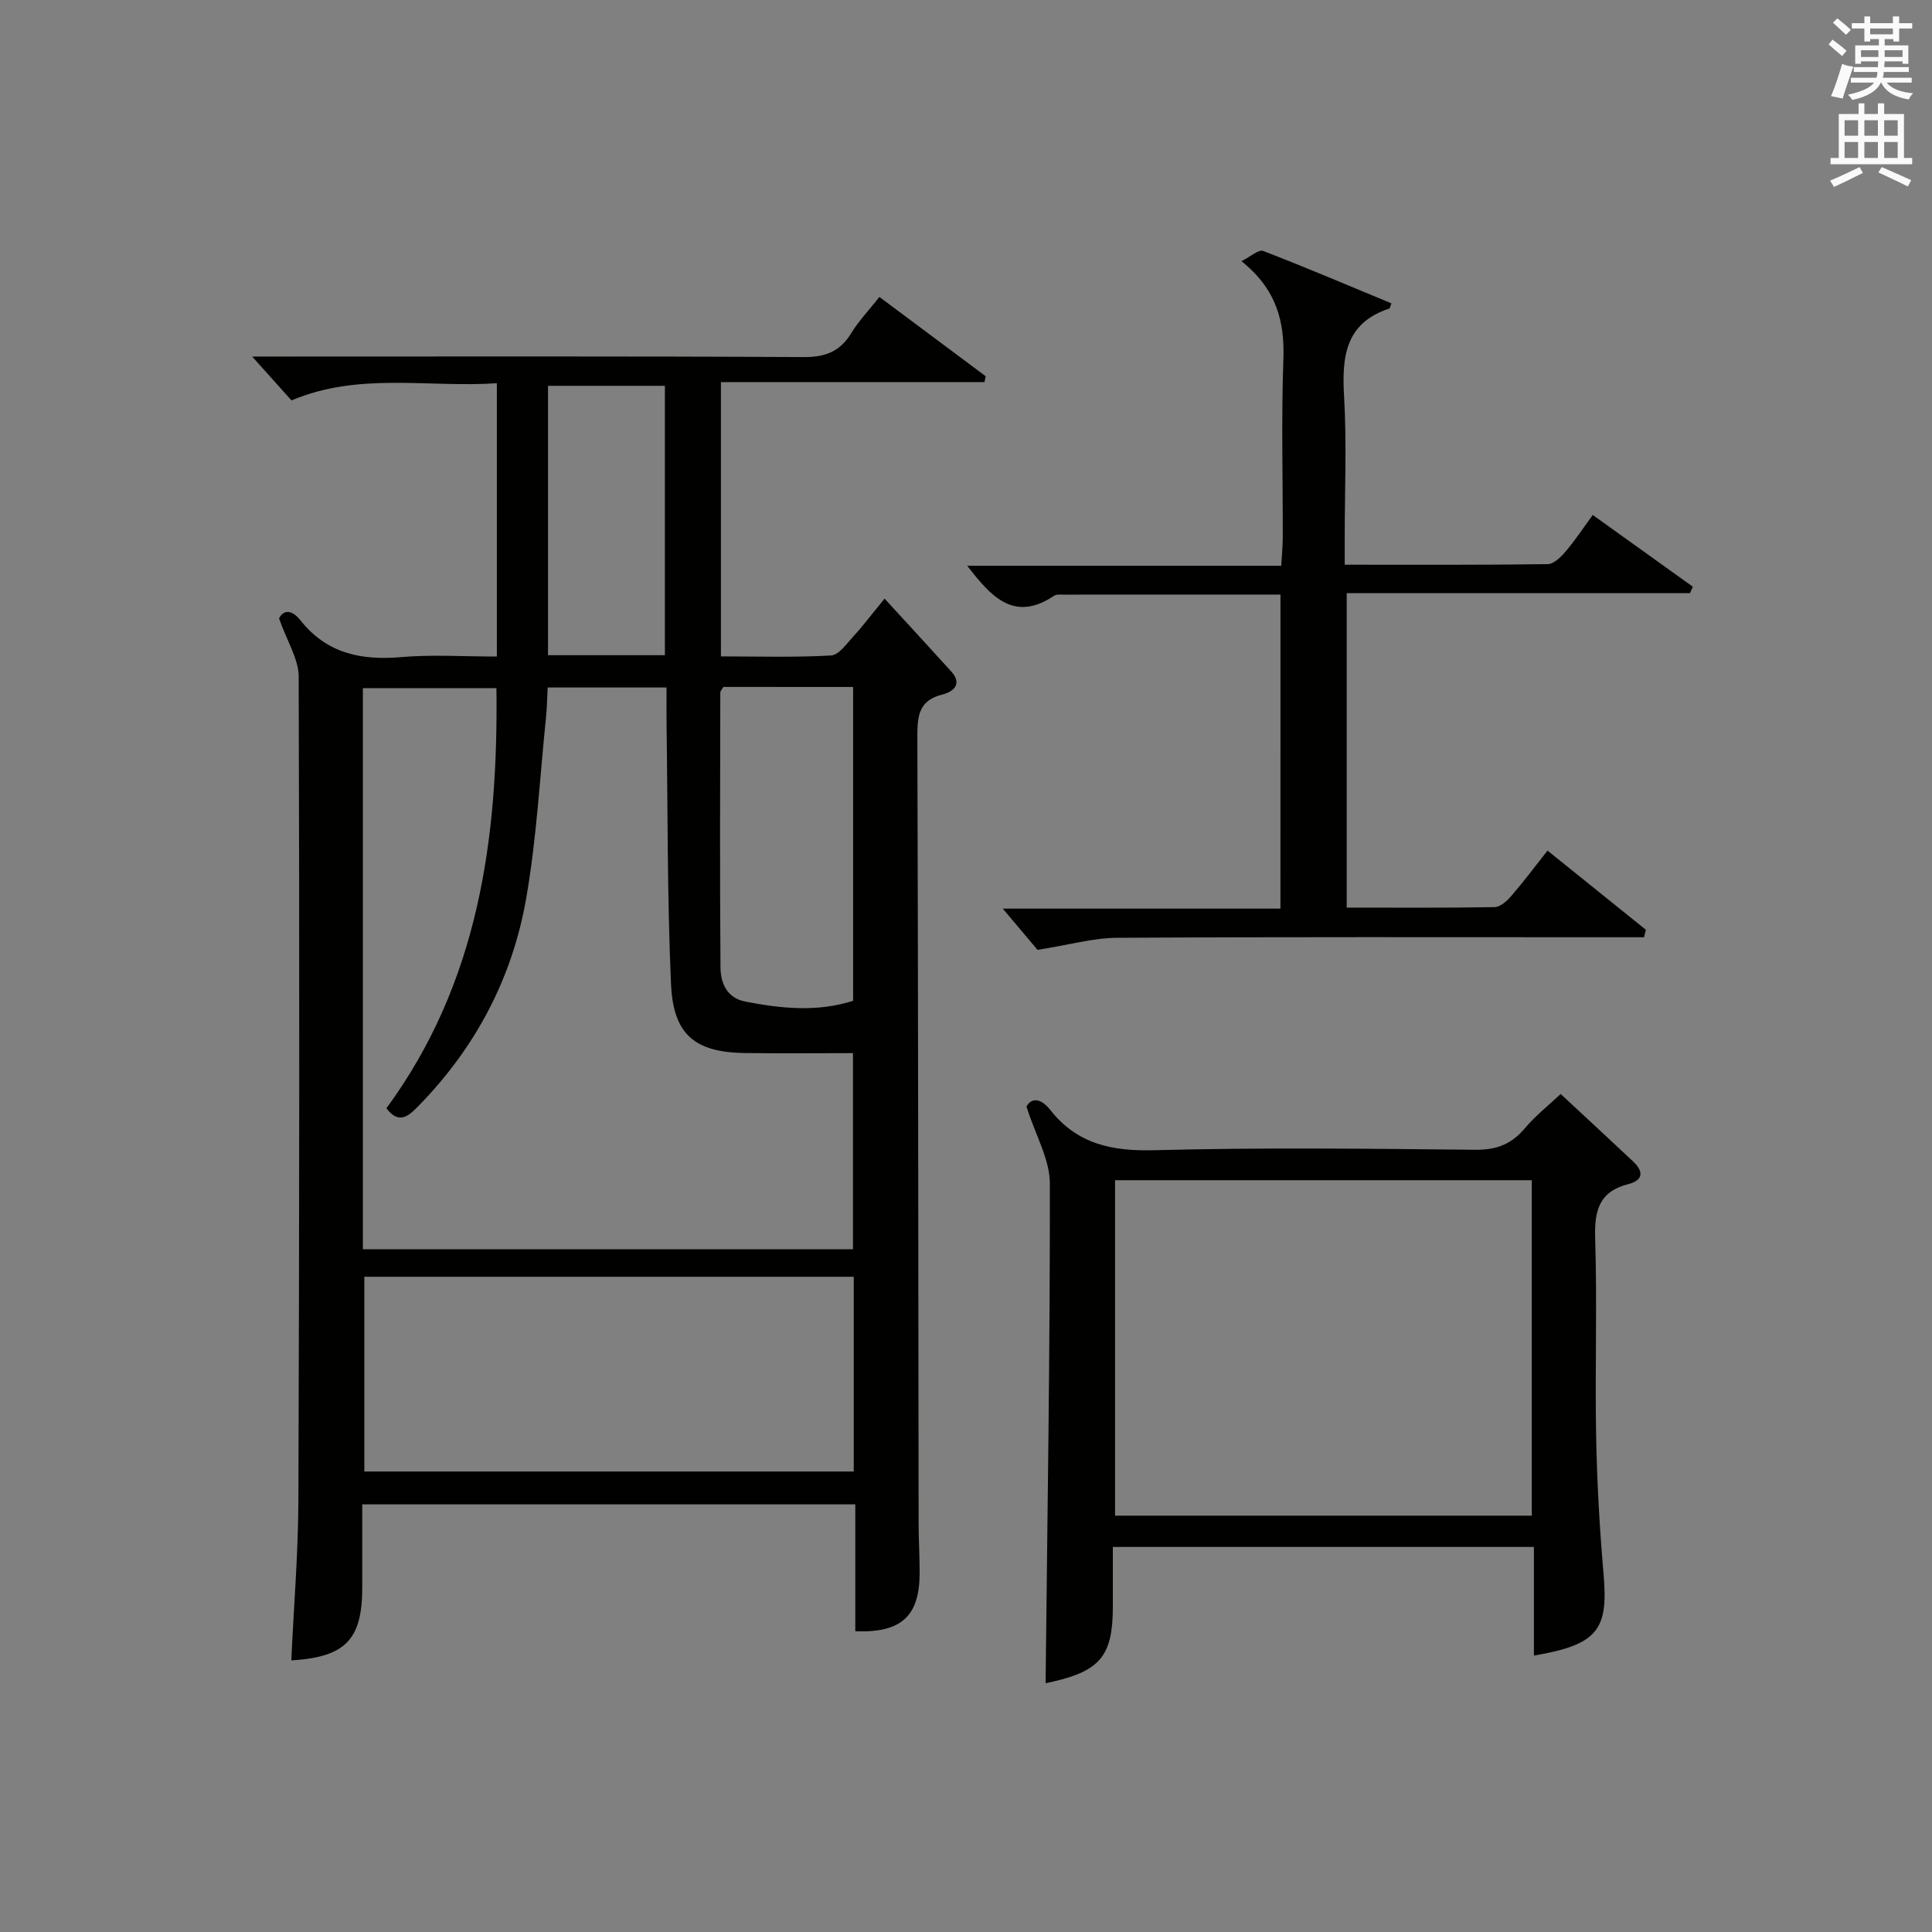
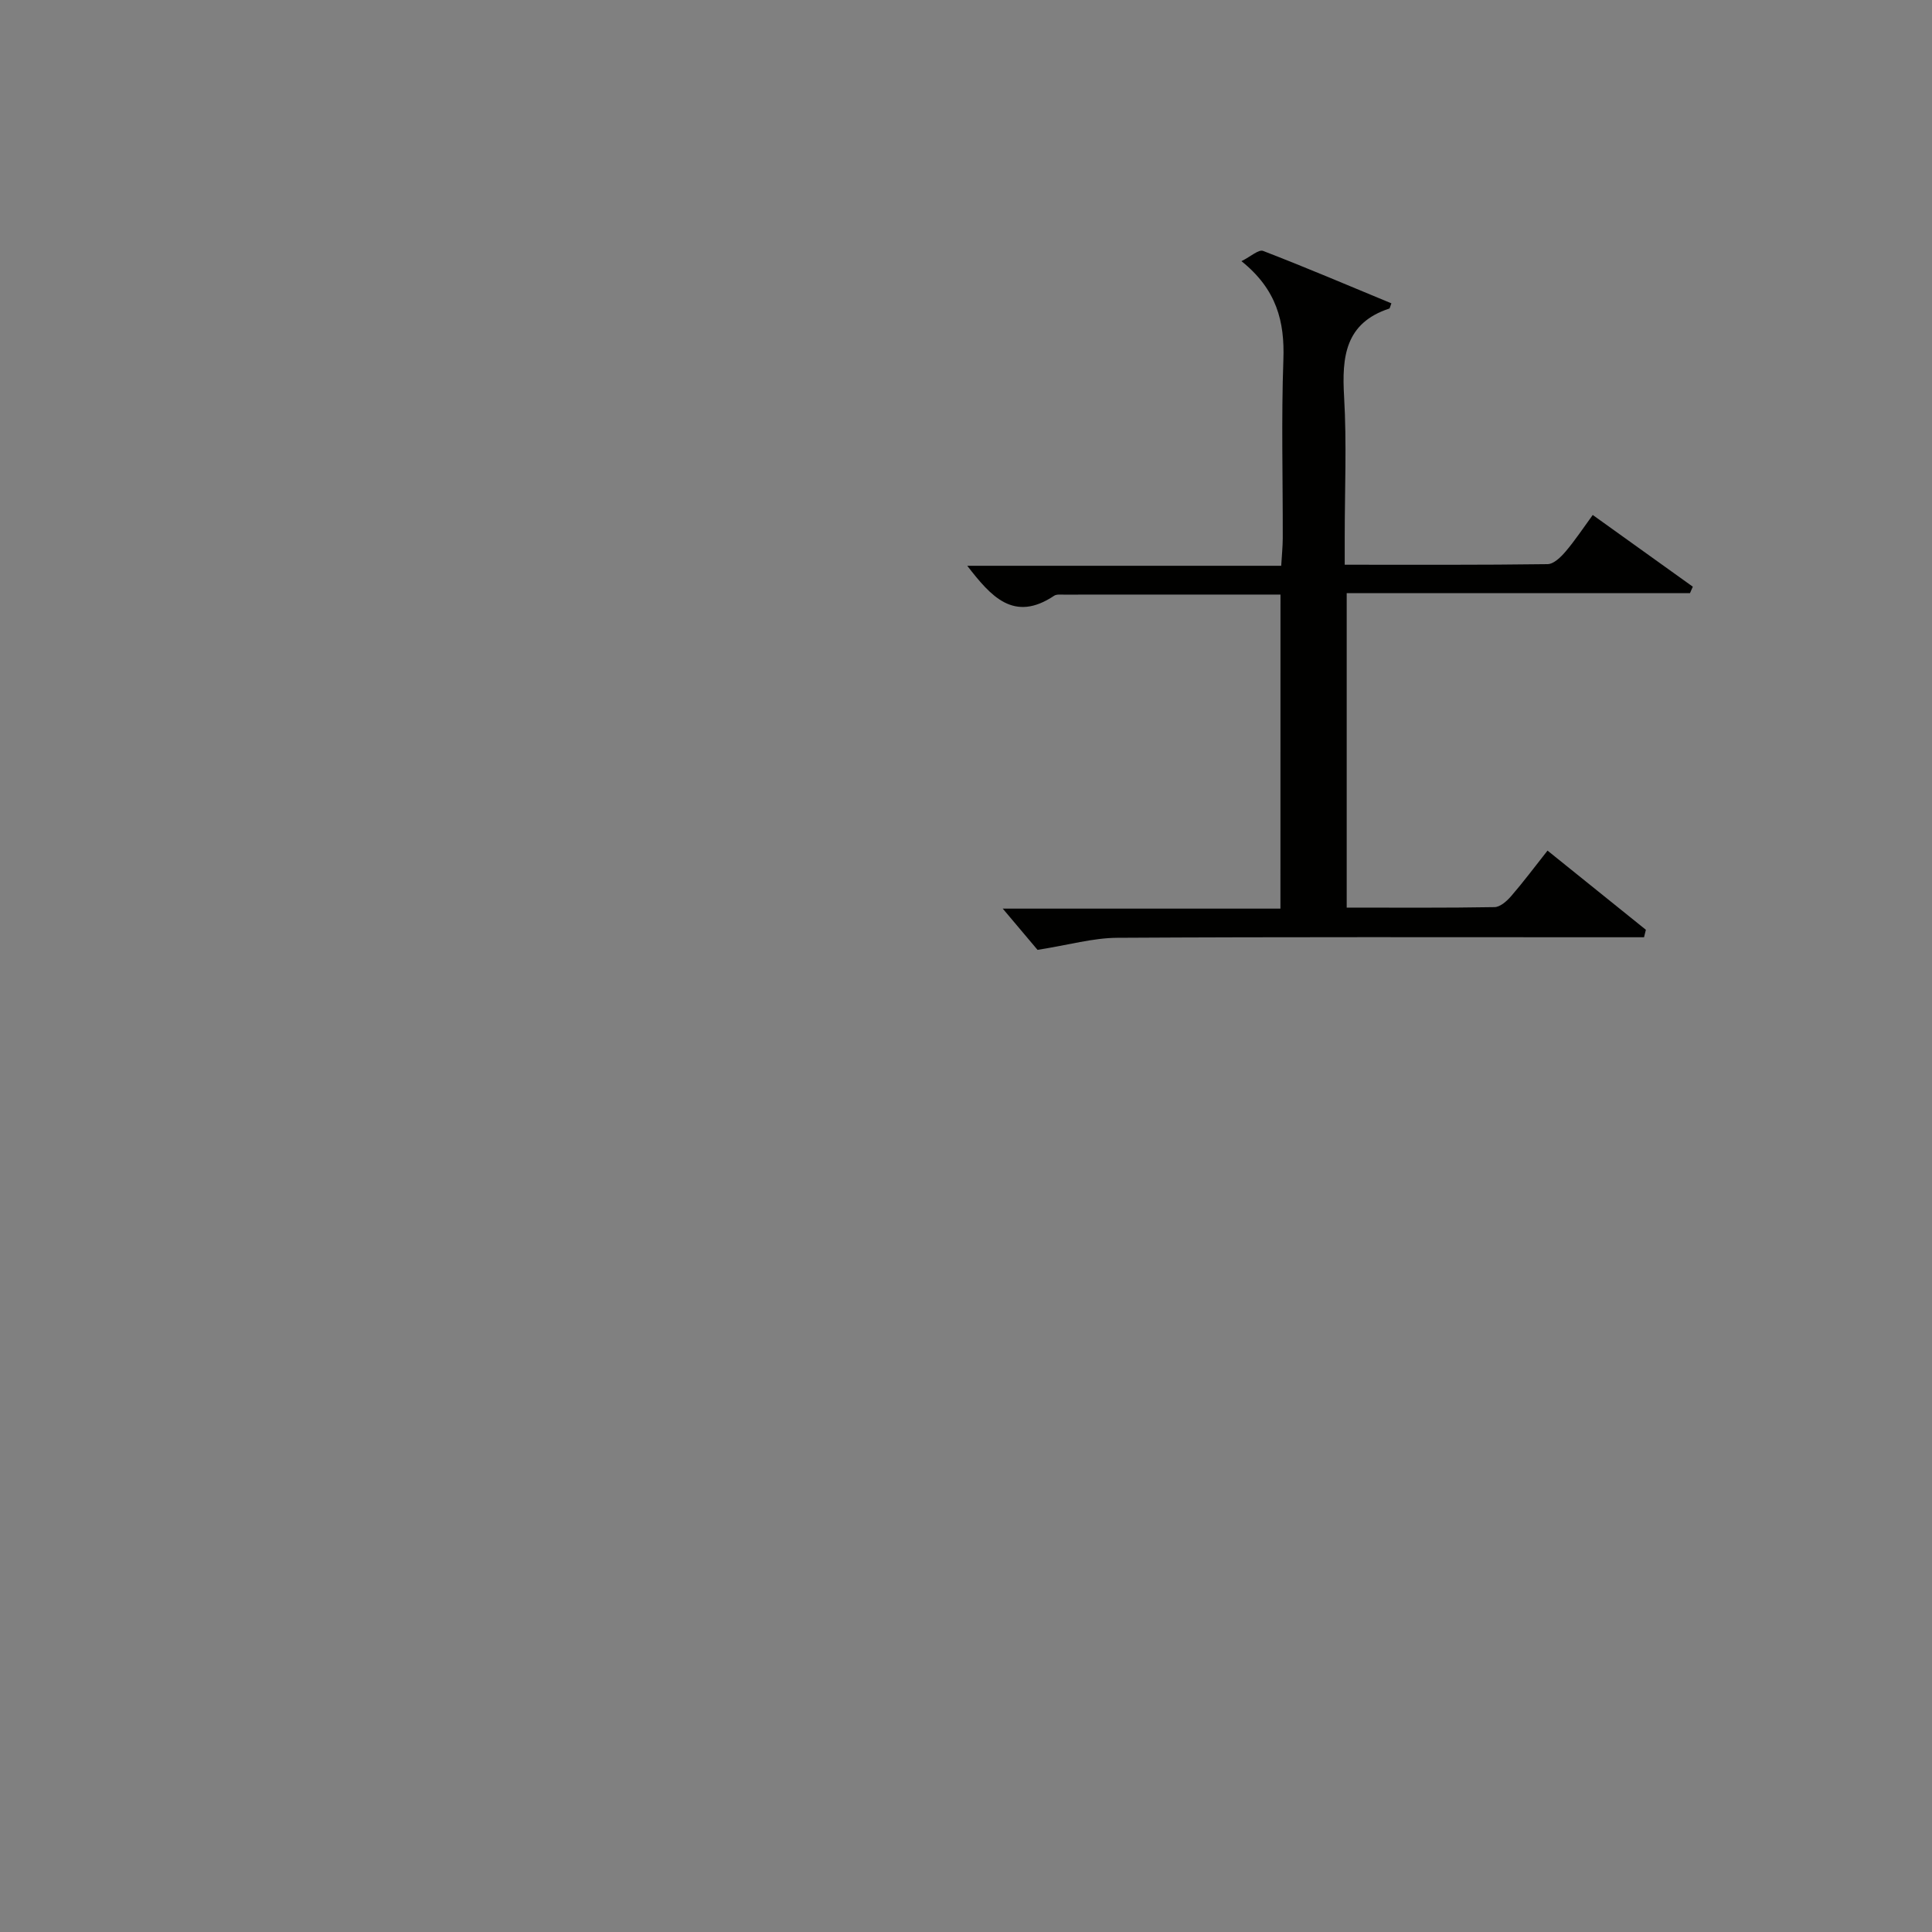
<svg xmlns="http://www.w3.org/2000/svg" version="1.1" id="漢-ZDIC-典" x="0px" y="0px" viewBox="0 0 400 400" style="enable-background:new 0 0 400 400;" xml:space="preserve">
  <rect x="0" y="0" width="400" height="400" fill="#808080" stroke="none" />
  <style type="text/css">
	.st1{fill:#010100;}
	.st2{fill:#fafafb;}
</style>
  <g>
-     <path class="st1" d="M102.87,135.93c0-19.06,0-37.36,0-56.59c-14.2,0.97-28.5-2.37-42.52,3.56c-2.49-2.78-5.2-5.8-8.14-9.08   c1.74,0,3.5,0,5.26,0c36.32,0,72.64-0.09,108.96,0.11c4.5,0.02,7.5-1.17,9.82-4.97c1.54-2.52,3.63-4.7,5.82-7.48   c7.49,5.59,14.75,11,22,16.41c-0.08,0.41-0.16,0.81-0.24,1.22c-18.11,0-36.22,0-54.57,0c0,19.27,0,37.69,0,56.79   c7.62,0,15.23,0.24,22.8-0.19c1.63-0.09,3.24-2.46,4.65-3.99c1.91-2.07,3.61-4.34,6.43-7.78c4.74,5.17,9.31,10.11,13.83,15.11   c2.39,2.65,0.27,4.21-1.82,4.73c-4.83,1.18-5.23,4.31-5.22,8.54c0.17,54.31,0.19,108.62,0.26,162.93c0,3.5,0.22,6.99,0.21,10.49   c-0.03,8.9-3.82,12.37-13.32,11.99c0-8.62,0-17.25,0-26.27c-34.01,0-67.71,0-102.08,0c0,5.74,0.01,11.5,0,17.27   c-0.02,10.77-3.48,14.34-14.69,15.04c0.51-11.09,1.43-22.17,1.47-33.24c0.2-56.81,0.24-113.62,0.06-170.43   c-0.01-3.66-2.4-7.3-4.06-12.05c0.68-1.5,2.36-2.23,4.45,0.41c5.4,6.81,12.51,8.3,20.78,7.59   C89.42,135.49,95.92,135.93,102.87,135.93z M75.13,258.64c34.2,0,67.91,0,101.47,0c0-13.76,0-27.15,0-40.6   c-7.72,0-15.05,0.08-22.37-0.02c-10.3-0.14-14.83-3.75-15.3-14.24c-0.79-17.78-0.67-35.6-0.92-53.41   c-0.04-2.61-0.01-5.23-0.01-8.03c-8.46,0-16.36,0-24.61,0c-0.12,2.21-0.14,4.17-0.34,6.12c-1.29,12.54-1.95,25.2-4.12,37.59   c-2.86,16.39-10.42,30.75-22.12,42.75c-1.99,2.05-4.08,4.26-6.81,0.66c19.12-26.05,23.17-55.88,22.78-86.99   c-9.53,0-18.56,0-27.65,0C75.13,181.36,75.13,219.82,75.13,258.64z M176.76,264.34c-34.11,0-67.79,0-101.33,0   c0,13.71,0,27.07,0,40.32c33.99,0,67.54,0,101.33,0C176.76,291.15,176.76,277.9,176.76,264.34z M149.78,142.22   c-0.21,0.37-0.65,0.78-0.65,1.2c-0.03,18.96-0.11,37.92,0.04,56.88c0.03,3.22,1.32,6.32,5.11,7.06c7.49,1.47,14.99,2.21,22.35-0.16   c0-21.77,0-43.3,0-64.97C167.48,142.22,158.69,142.22,149.78,142.22z M113.46,135.65c8.3,0,16.19,0,24.2,0c0-18.79,0-37.3,0-55.77   c-8.21,0-16.08,0-24.2,0C113.46,98.61,113.46,116.87,113.46,135.65z" />
-     <path class="st1" d="M216.48,348.5c0.37-34.66,0.93-69.08,0.88-103.49c-0.01-4.96-2.94-9.92-4.84-15.89c0.92-1.76,2.83-1.99,4.96,0.72   c5.54,7.03,12.75,8.53,21.49,8.3c22.14-0.58,44.3-0.32,66.46-0.09c4.39,0.05,7.52-1.16,10.29-4.47c2.11-2.52,4.75-4.59,7.4-7.08   c4.86,4.52,9.98,9.24,15.05,14.02c2.18,2.06,2.01,3.87-1.05,4.64c-6.01,1.52-7.04,5.46-6.86,11.16c0.43,13.65-0.05,27.32,0.2,40.97   c0.18,9.62,0.73,19.25,1.56,28.84c0.98,11.39-1.35,14.41-14.44,16.64c0-3.88,0-7.66,0-11.44c0-3.62,0-7.24,0-11.05   c-29.27,0-57.87,0-87.18,0c0,4.26,0,8.37,0,12.48c-0.01,9.94-2.59,13.15-12.4,15.4C217.2,348.34,216.39,348.52,216.48,348.5z    M317.14,313.8c0-23.45,0-46.46,0-69.45c-29.02,0-57.6,0-86.28,0c0,23.3,0,46.31,0,69.45C259.76,313.8,288.22,313.8,317.14,313.8z" />
    <path class="st1" d="M265.11,123.1c-15.24,0-30.07,0-44.89,0.01c-0.66,0-1.48-0.09-1.97,0.23c-8.34,5.59-13.08,0.15-17.99-6.2   c21.67,0,43.05,0,65,0c0.13-2.19,0.31-3.94,0.32-5.69c0.03-12.33-0.31-24.68,0.13-36.99c0.28-7.85-1.36-14.52-8.68-20.39   c1.93-0.96,3.57-2.48,4.48-2.12c8.93,3.44,17.74,7.2,26.56,10.85c-0.3,0.79-0.32,1.05-0.42,1.08c-9.16,3-9.85,10.01-9.37,18.24   c0.56,9.63,0.13,19.32,0.13,28.99c0,1.79,0,3.58,0,5.81c14.43,0,28.22,0.07,42.01-0.12c1.26-0.02,2.74-1.46,3.71-2.6   c1.93-2.26,3.58-4.77,5.63-7.58c6.97,5,13.85,9.92,20.72,14.85c-0.2,0.45-0.4,0.9-0.59,1.34c-23.55,0-47.11,0-71.07,0   c0,21.9,0,43.28,0,65.1c10.36,0,20.49,0.08,30.61-0.1c1.18-0.02,2.56-1.26,3.45-2.29c2.5-2.89,4.79-5.95,7.52-9.41   c6.87,5.53,13.61,10.96,20.36,16.39c-0.13,0.52-0.25,1.03-0.38,1.55c-2.03,0-4.06,0-6.08,0c-34.33,0-68.66-0.09-102.99,0.11   c-5,0.03-9.99,1.47-16.5,2.5c-1.6-1.9-4.33-5.14-7.2-8.54c18.89,0,37.95,0,57.49,0C265.11,166.35,265.11,145,265.11,123.1z" />
-     <path class="st2" d="M378.6,9.2l0.8-1c0.9,0.7,1.9,1.4,2.9,2.3l-0.9,1.1C380.3,10.7,379.4,9.9,378.6,9.2z M379.1,19.9   c0.9-2.1,1.6-4.3,2.3-6.7c0.4,0.2,0.8,0.4,2.3,0.6c-0.7,2.1-1.5,4.3-2.2,6.6L379.1,19.9z M379.5,4.7l0.9-0.9c1,0.8,2,1.6,2.8,2.4   l-1,1C381.2,6.3,380.3,5.4,379.5,4.7z M392,3.4h1.2v1.4h2.7v1.1h-2.7v2.7H392V8.1h-1.8v1.3h4.9v3.8h-1.2v-0.5h-3.7   c0,0.4-0.1,0.9-0.1,1.2h5.1v1H390c0,0.5-0.1,0.9-0.2,1.2h6v1h-5.2c1.1,1.3,2.9,2,5.5,2.2c-0.4,0.4-0.7,0.8-0.9,1.3   c-2.9-0.5-4.8-1.6-5.7-3.5h-0.1c-0.8,1.7-2.7,2.9-5.9,3.6c-0.2-0.4-0.6-0.8-0.9-1.1c2.8-0.6,4.6-1.4,5.4-2.5h-4.8v-1h5.3   c0.1-0.3,0.2-0.7,0.2-1.2h-4.9v-1h5c0-0.4,0-0.8,0.1-1.2h-3.6v0.5h-1.2V9.4h4.9V8.1h-1.8v0.5H386V5.9h-2.6V4.8h2.6V3.4h1.2v1.4h4.7   V3.4z M385.3,11.8h3.6c0-0.4,0-0.9,0-1.4h-3.6V11.8z M387.2,7.1h4.7V5.9h-4.7V7.1z M393.9,10.4h-3.7c0,0.5,0,1,0,1.4h3.7V10.4z" />
-     <path class="st2" d="M384.7,21.4h1.3v2.2h2.8v-2.2h1.3v2.2h4.1v9.1h1.7V34h-16.9v-1.3h1.7v-9.1h4.1V21.4z M385,34.6l0.7,1.2   c-1.8,0.9-3.8,1.9-6,2.9c-0.2-0.4-0.5-0.8-0.8-1.3C381.3,36.4,383.3,35.4,385,34.6z M381.9,28.1h2.8v-3.2h-2.8V28.1z M381.9,32.7   h2.8v-3.3h-2.8V32.7z M386,28.1h2.8v-3.2H386V28.1z M386,32.7h2.8v-3.3H386V32.7z M389.6,34.6c2.1,0.9,4.1,1.8,6.1,2.7l-0.7,1.3   c-2.2-1.1-4.2-2-6.1-2.9L389.6,34.6z M392.9,24.9h-2.8v3.2h2.8V24.9z M390.1,32.7h2.8v-3.3h-2.8V32.7z" />
  </g>
</svg>